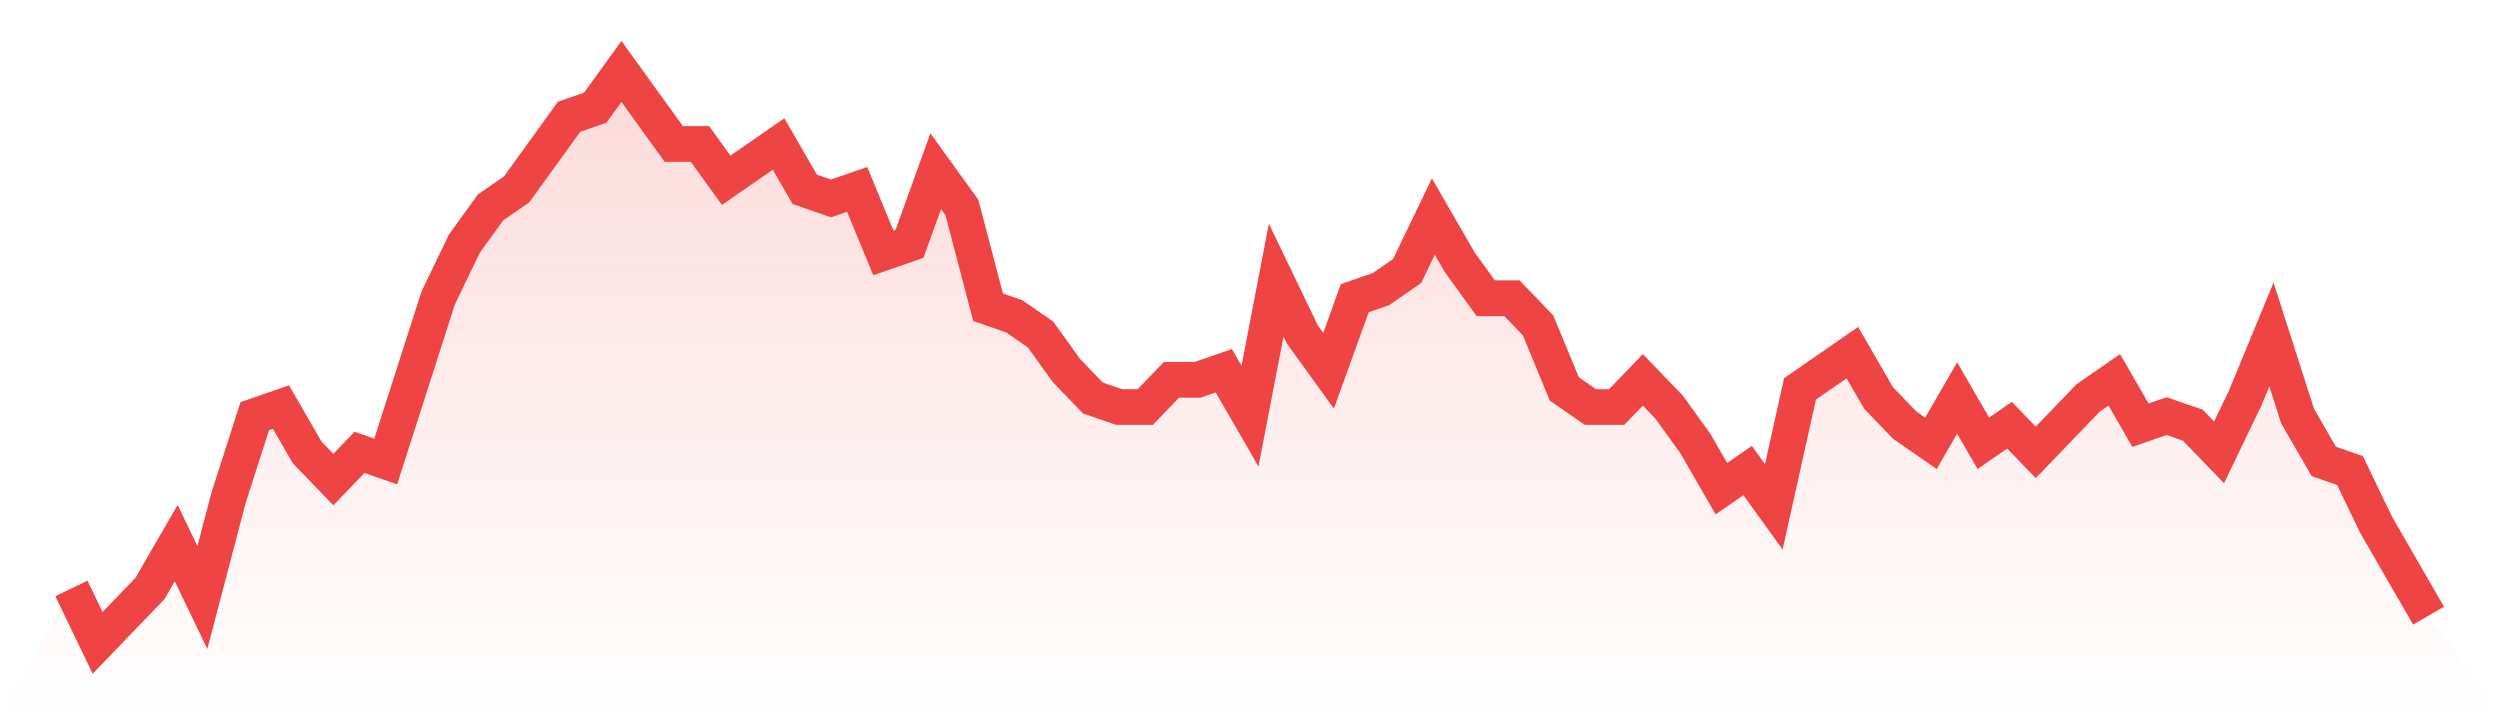
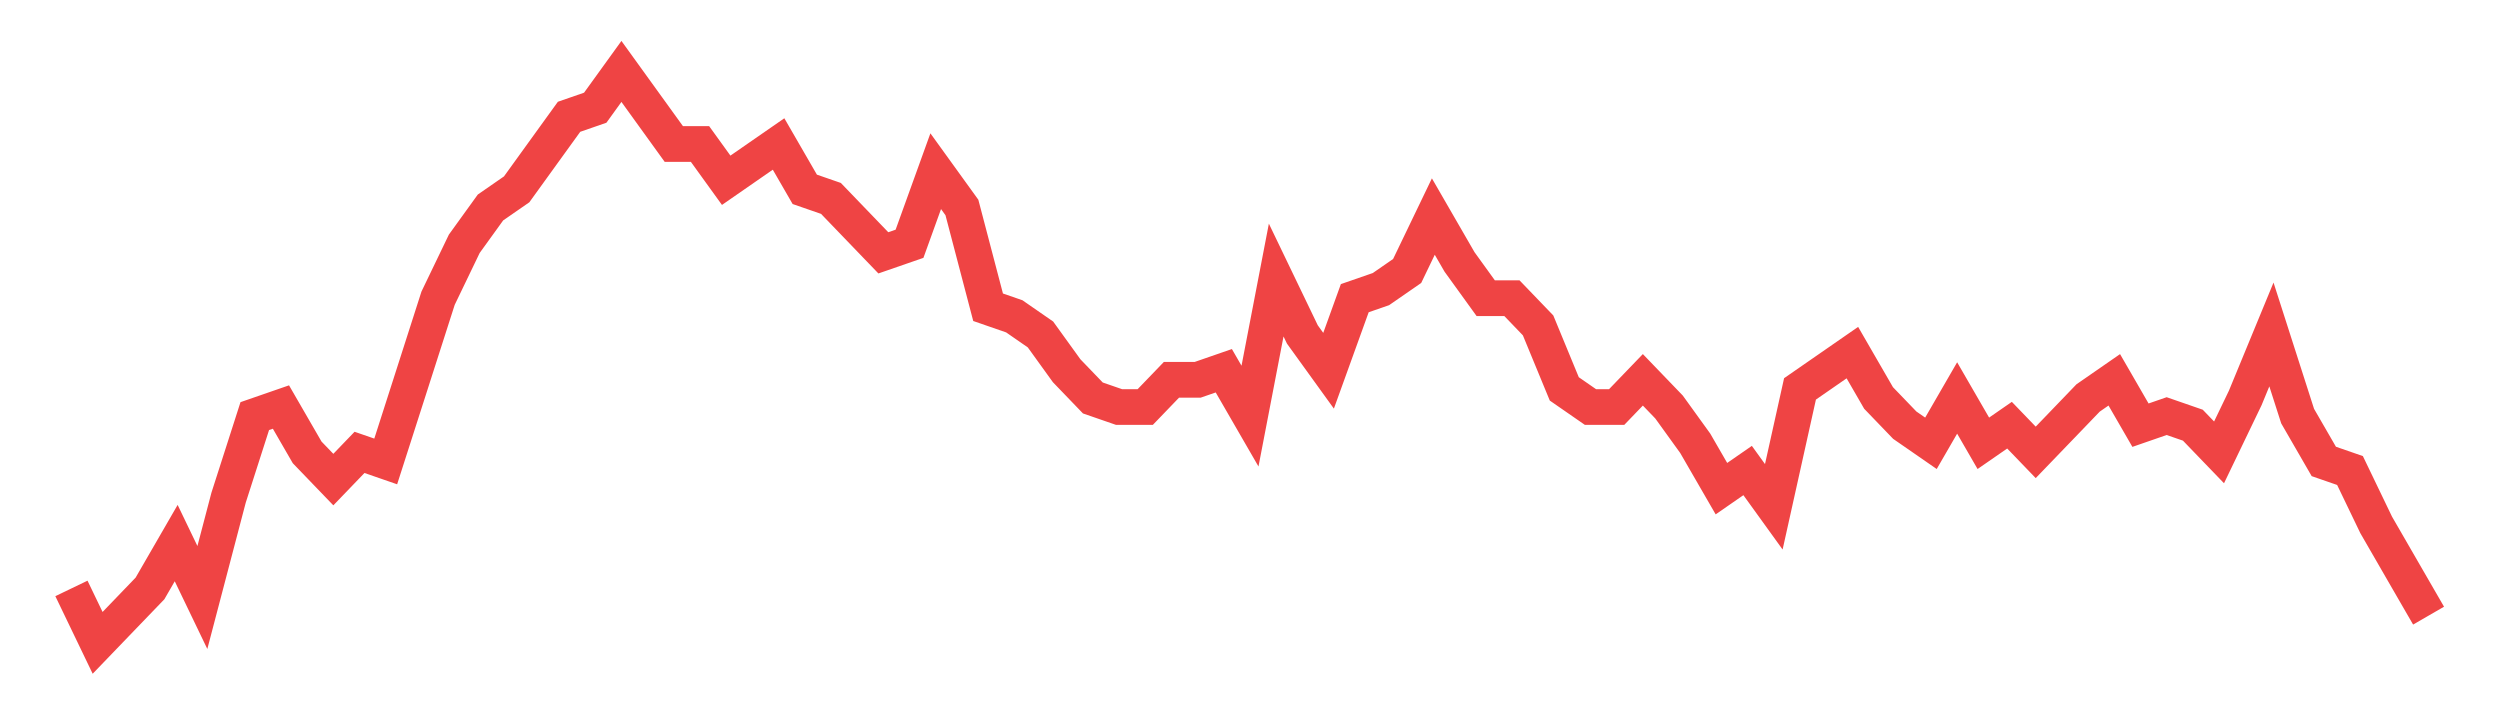
<svg xmlns="http://www.w3.org/2000/svg" viewBox="0 0 140 40">
  <defs>
    <linearGradient id="gradient" x1="0" x2="0" y1="0" y2="1">
      <stop offset="0%" stop-color="#ef4444" stop-opacity="0.2" />
      <stop offset="100%" stop-color="#ef4444" stop-opacity="0" />
    </linearGradient>
  </defs>
-   <path d="M4,32.952 L4,32.952 L5.467,36 L6.933,34.476 L8.4,32.952 L9.867,30.413 L11.333,33.46 L12.8,27.873 L14.267,23.302 L15.733,22.794 L17.2,25.333 L18.667,26.857 L20.133,25.333 L21.6,25.841 L23.067,21.27 L24.533,16.698 L26,13.651 L27.467,11.619 L28.933,10.603 L30.4,8.571 L31.867,6.54 L33.333,6.032 L34.8,4 L36.267,6.032 L37.733,8.063 L39.2,8.063 L40.667,10.095 L42.133,9.079 L43.6,8.063 L45.067,10.603 L46.533,11.111 L48,10.603 L49.467,14.159 L50.933,13.651 L52.4,9.587 L53.867,11.619 L55.333,17.206 L56.8,17.714 L58.267,18.73 L59.733,20.762 L61.2,22.286 L62.667,22.794 L64.133,22.794 L65.6,21.27 L67.067,21.27 L68.533,20.762 L70,23.302 L71.467,15.683 L72.933,18.73 L74.4,20.762 L75.867,16.698 L77.333,16.19 L78.8,15.175 L80.267,12.127 L81.733,14.667 L83.2,16.698 L84.667,16.698 L86.133,18.222 L87.6,21.778 L89.067,22.794 L90.533,22.794 L92,21.27 L93.467,22.794 L94.933,24.825 L96.4,27.365 L97.867,26.349 L99.333,28.381 L100.8,21.778 L102.267,20.762 L103.733,19.746 L105.2,22.286 L106.667,23.81 L108.133,24.825 L109.6,22.286 L111.067,24.825 L112.533,23.81 L114,25.333 L115.467,23.81 L116.933,22.286 L118.4,21.27 L119.867,23.81 L121.333,23.302 L122.8,23.81 L124.267,25.333 L125.733,22.286 L127.2,18.73 L128.667,23.302 L130.133,25.841 L131.6,26.349 L133.067,29.397 L134.533,31.937 L136,34.476 L140,40 L0,40 z" fill="url(#gradient)" />
-   <path d="M4,32.952 L4,32.952 L5.467,36 L6.933,34.476 L8.4,32.952 L9.867,30.413 L11.333,33.46 L12.8,27.873 L14.267,23.302 L15.733,22.794 L17.2,25.333 L18.667,26.857 L20.133,25.333 L21.6,25.841 L23.067,21.27 L24.533,16.698 L26,13.651 L27.467,11.619 L28.933,10.603 L30.4,8.571 L31.867,6.54 L33.333,6.032 L34.8,4 L36.267,6.032 L37.733,8.063 L39.2,8.063 L40.667,10.095 L42.133,9.079 L43.6,8.063 L45.067,10.603 L46.533,11.111 L48,10.603 L49.467,14.159 L50.933,13.651 L52.4,9.587 L53.867,11.619 L55.333,17.206 L56.8,17.714 L58.267,18.73 L59.733,20.762 L61.2,22.286 L62.667,22.794 L64.133,22.794 L65.6,21.27 L67.067,21.27 L68.533,20.762 L70,23.302 L71.467,15.683 L72.933,18.73 L74.4,20.762 L75.867,16.698 L77.333,16.19 L78.8,15.175 L80.267,12.127 L81.733,14.667 L83.2,16.698 L84.667,16.698 L86.133,18.222 L87.6,21.778 L89.067,22.794 L90.533,22.794 L92,21.27 L93.467,22.794 L94.933,24.825 L96.4,27.365 L97.867,26.349 L99.333,28.381 L100.8,21.778 L102.267,20.762 L103.733,19.746 L105.2,22.286 L106.667,23.81 L108.133,24.825 L109.6,22.286 L111.067,24.825 L112.533,23.81 L114,25.333 L115.467,23.81 L116.933,22.286 L118.4,21.27 L119.867,23.81 L121.333,23.302 L122.8,23.81 L124.267,25.333 L125.733,22.286 L127.2,18.73 L128.667,23.302 L130.133,25.841 L131.6,26.349 L133.067,29.397 L134.533,31.937 L136,34.476" fill="none" stroke="#ef4444" stroke-width="2" />
+   <path d="M4,32.952 L4,32.952 L5.467,36 L6.933,34.476 L8.4,32.952 L9.867,30.413 L11.333,33.46 L12.8,27.873 L14.267,23.302 L15.733,22.794 L17.2,25.333 L18.667,26.857 L20.133,25.333 L21.6,25.841 L23.067,21.27 L24.533,16.698 L26,13.651 L27.467,11.619 L28.933,10.603 L30.4,8.571 L31.867,6.54 L33.333,6.032 L34.8,4 L36.267,6.032 L37.733,8.063 L39.2,8.063 L40.667,10.095 L42.133,9.079 L43.6,8.063 L45.067,10.603 L46.533,11.111 L49.467,14.159 L50.933,13.651 L52.4,9.587 L53.867,11.619 L55.333,17.206 L56.8,17.714 L58.267,18.73 L59.733,20.762 L61.2,22.286 L62.667,22.794 L64.133,22.794 L65.6,21.27 L67.067,21.27 L68.533,20.762 L70,23.302 L71.467,15.683 L72.933,18.73 L74.4,20.762 L75.867,16.698 L77.333,16.19 L78.8,15.175 L80.267,12.127 L81.733,14.667 L83.2,16.698 L84.667,16.698 L86.133,18.222 L87.6,21.778 L89.067,22.794 L90.533,22.794 L92,21.27 L93.467,22.794 L94.933,24.825 L96.4,27.365 L97.867,26.349 L99.333,28.381 L100.8,21.778 L102.267,20.762 L103.733,19.746 L105.2,22.286 L106.667,23.81 L108.133,24.825 L109.6,22.286 L111.067,24.825 L112.533,23.81 L114,25.333 L115.467,23.81 L116.933,22.286 L118.4,21.27 L119.867,23.81 L121.333,23.302 L122.8,23.81 L124.267,25.333 L125.733,22.286 L127.2,18.73 L128.667,23.302 L130.133,25.841 L131.6,26.349 L133.067,29.397 L134.533,31.937 L136,34.476" fill="none" stroke="#ef4444" stroke-width="2" />
</svg>